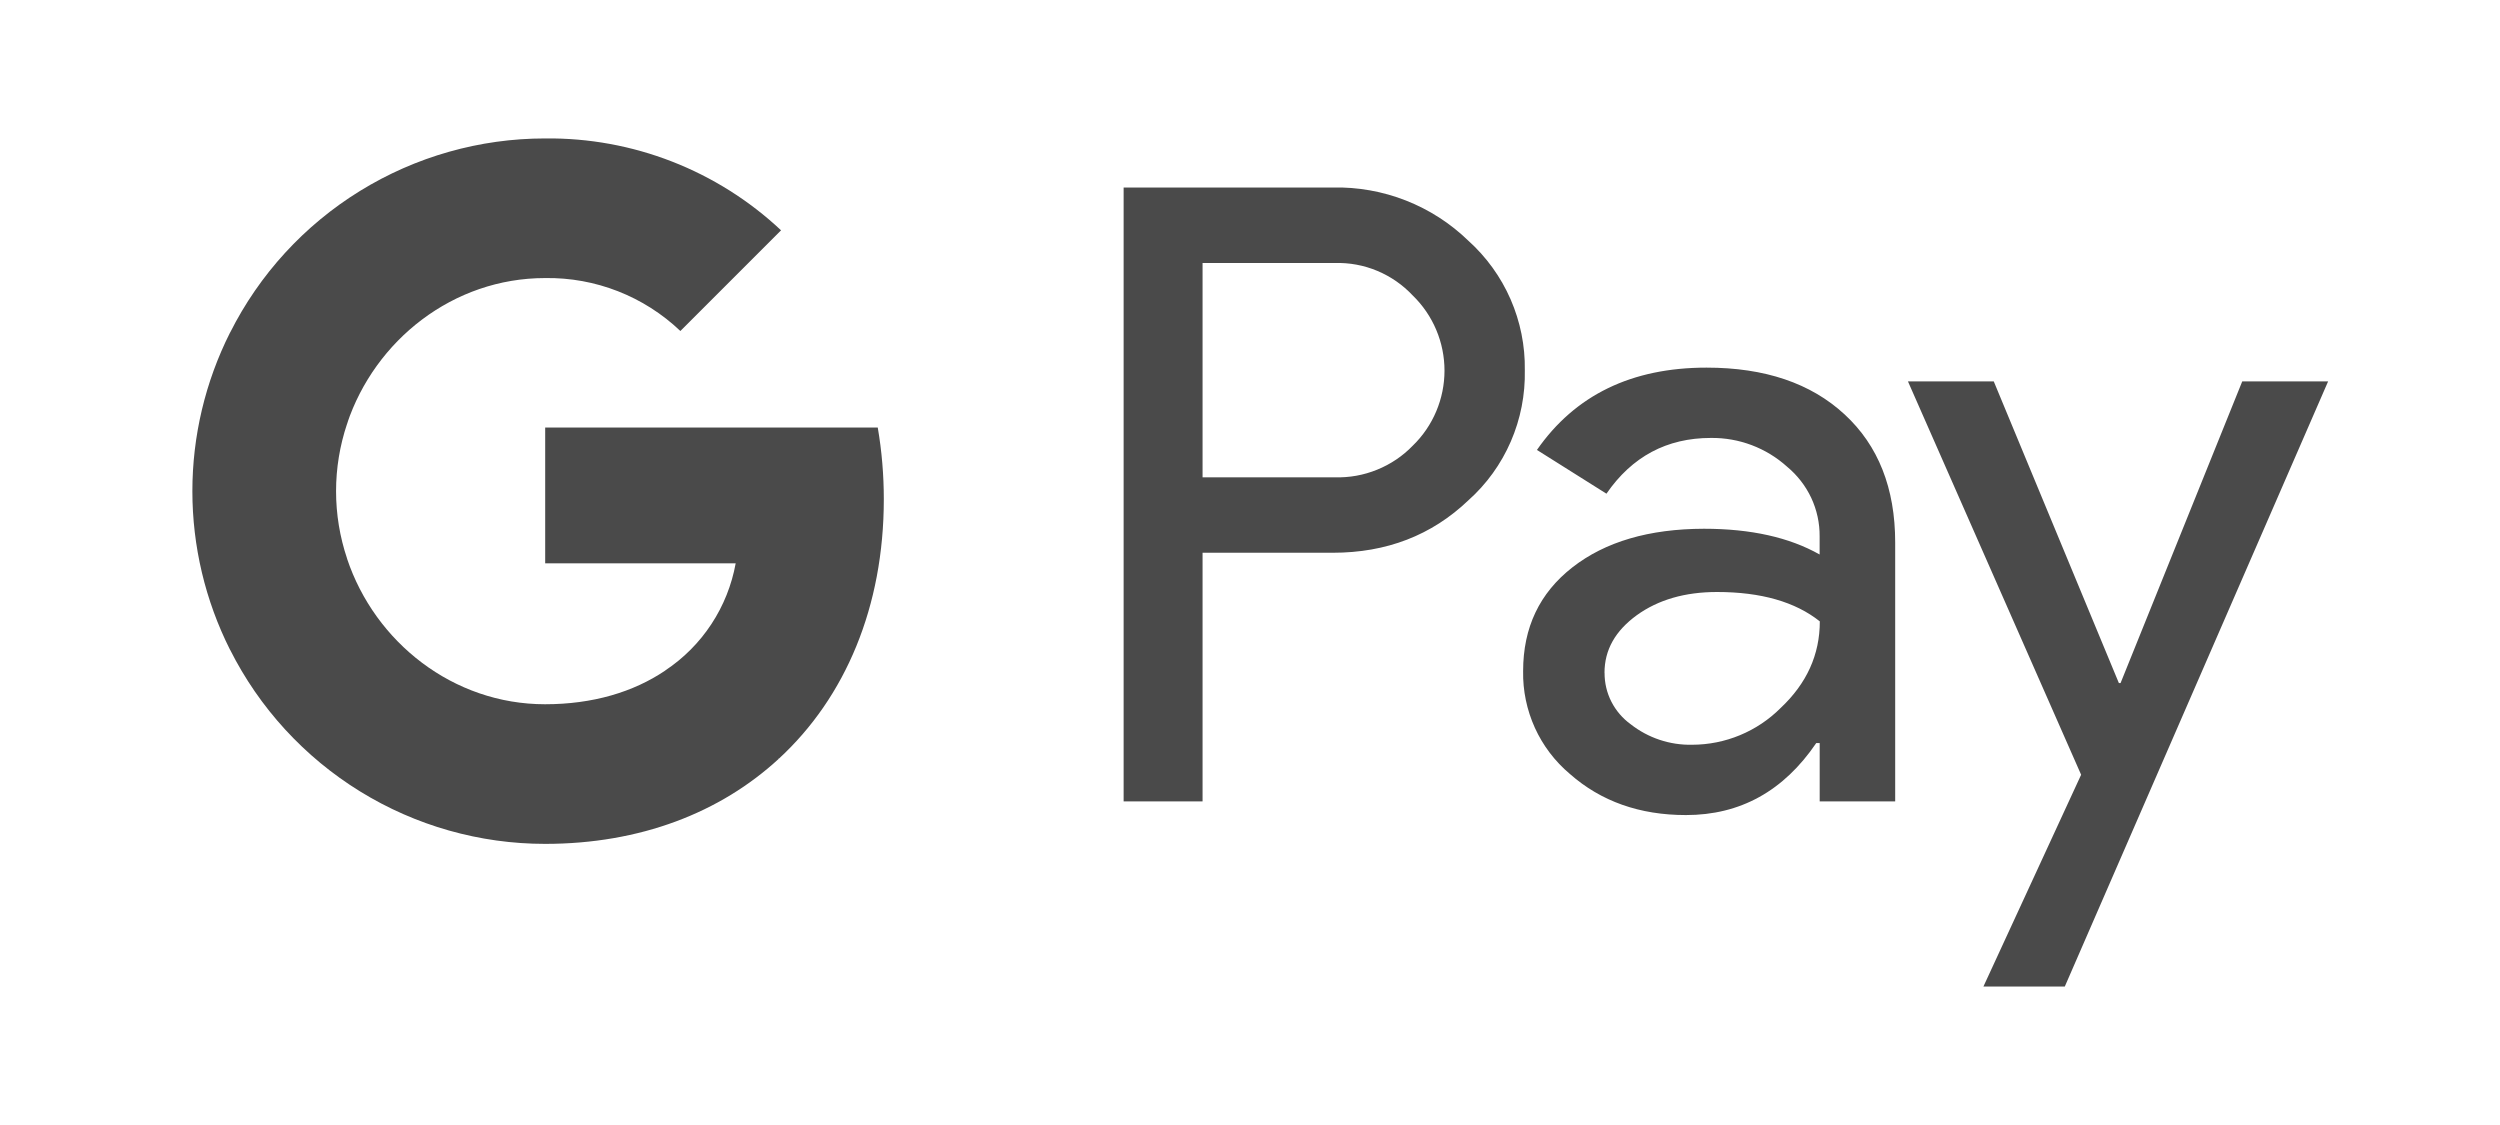
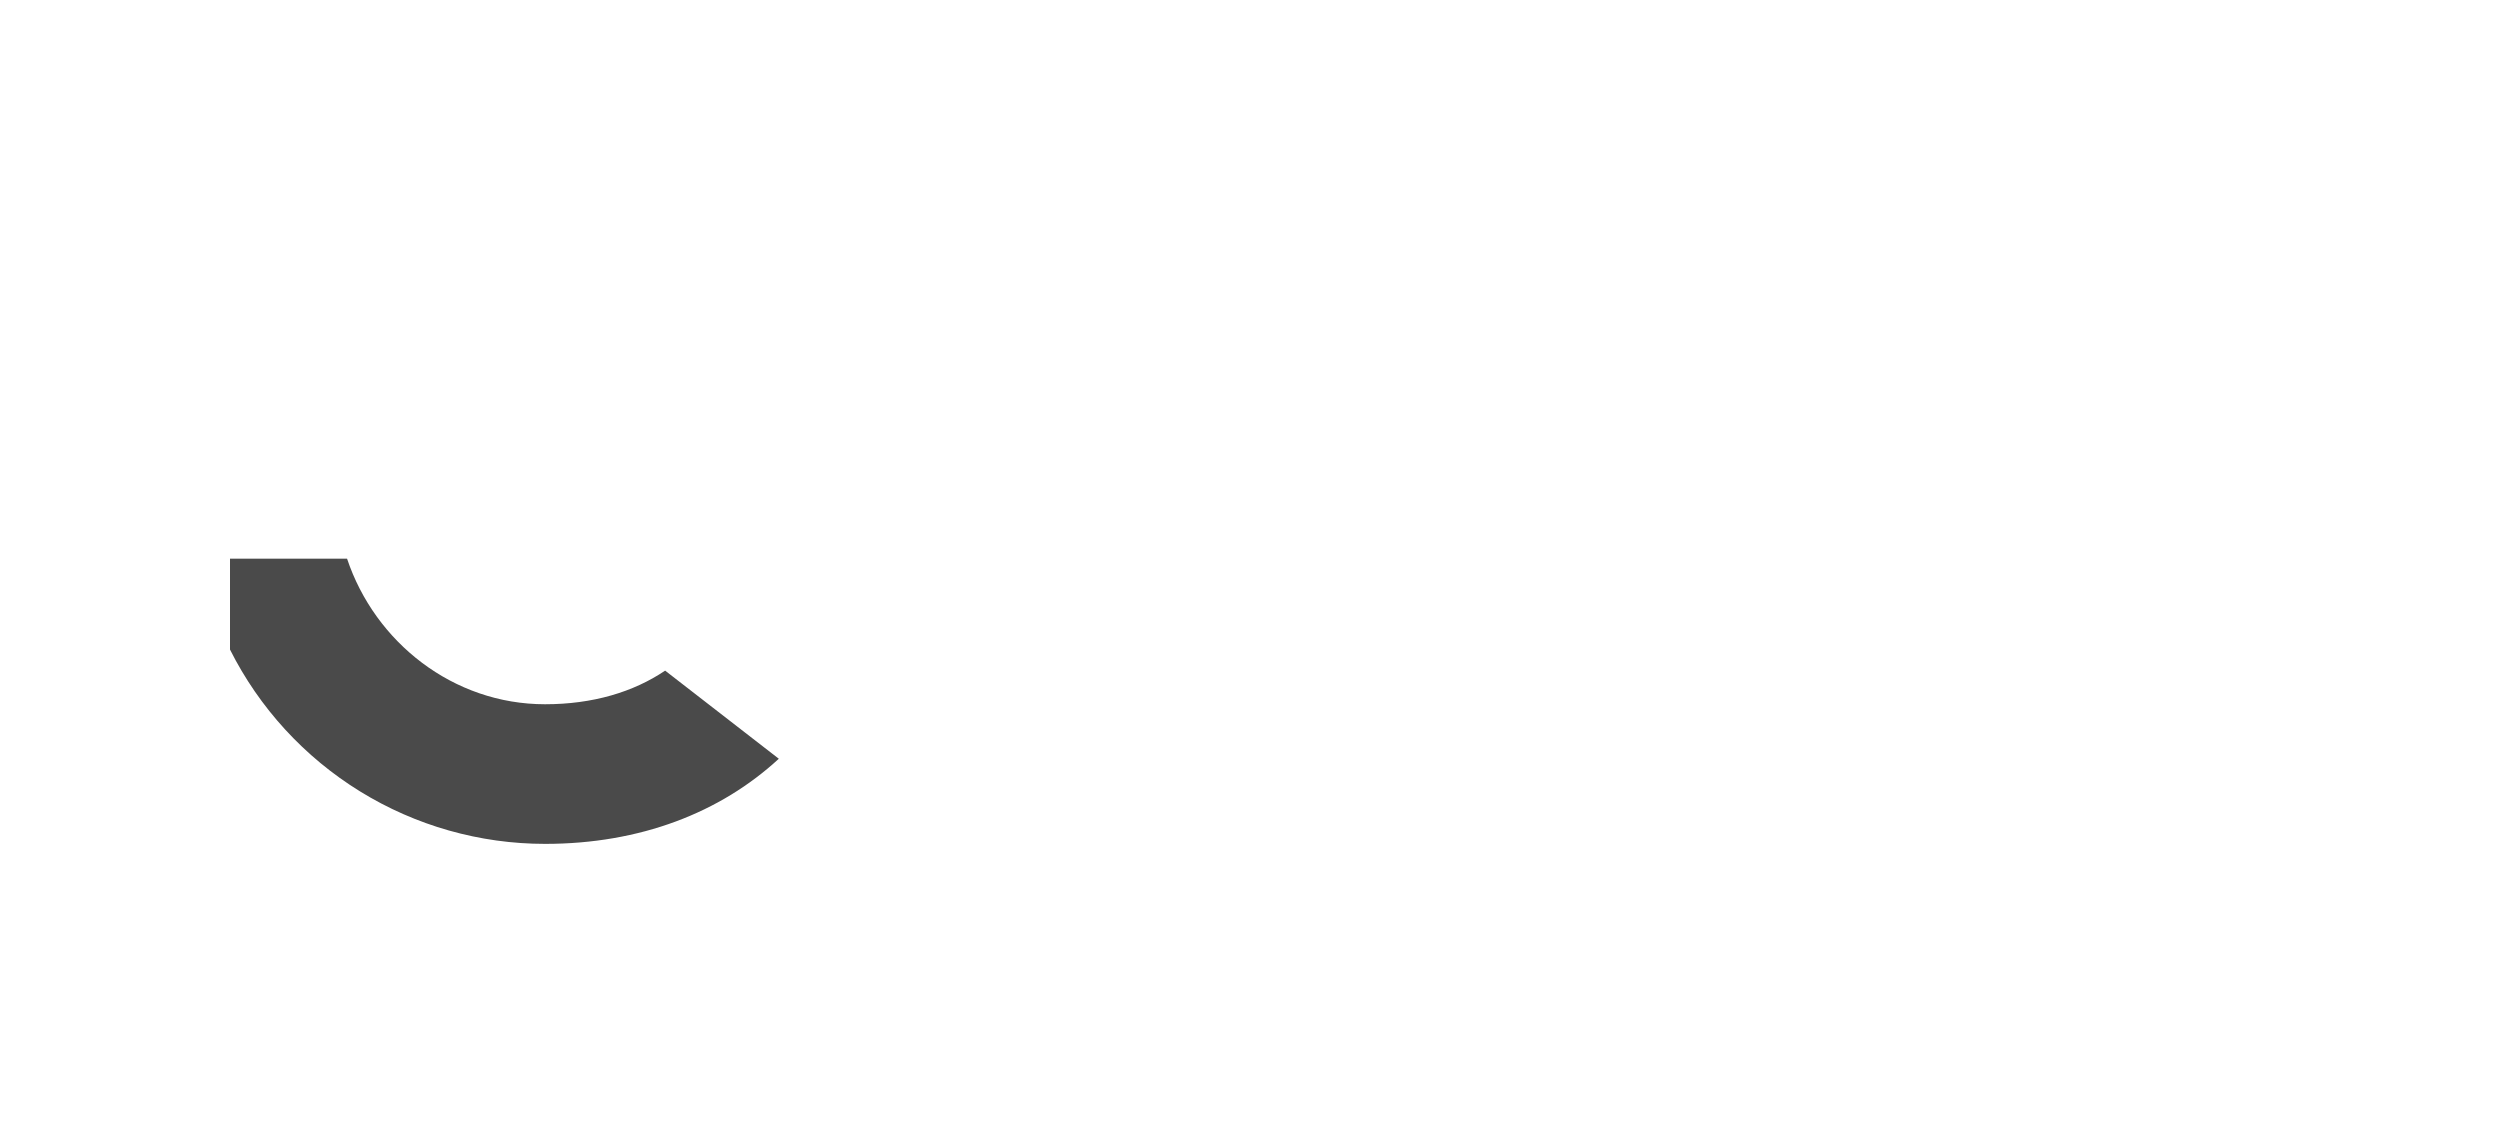
<svg xmlns="http://www.w3.org/2000/svg" width="40" height="18" viewBox="0 0 40 18" fill="none">
-   <path d="M19.241 8.844V12.822H17.978V3H21.325C21.724 2.991 22.122 3.062 22.494 3.208C22.866 3.354 23.205 3.572 23.492 3.85C23.782 4.111 24.013 4.431 24.169 4.788C24.325 5.146 24.403 5.532 24.397 5.922C24.405 6.315 24.329 6.704 24.173 7.064C24.017 7.424 23.785 7.746 23.492 8.007C22.907 8.565 22.184 8.844 21.325 8.844H19.24L19.241 8.844ZM19.241 4.209V7.637H21.356C21.588 7.644 21.819 7.603 22.034 7.515C22.249 7.428 22.444 7.297 22.605 7.13C22.766 6.974 22.893 6.787 22.98 6.581C23.067 6.375 23.112 6.153 23.112 5.93C23.112 5.706 23.067 5.484 22.98 5.278C22.893 5.072 22.766 4.885 22.605 4.729C22.446 4.559 22.252 4.424 22.037 4.334C21.822 4.244 21.59 4.201 21.356 4.208H19.241V4.209ZM27.305 5.882C28.238 5.882 28.973 6.131 29.513 6.63C30.053 7.128 30.323 7.812 30.323 8.68V12.822H29.115V11.889H29.06C28.538 12.657 27.843 13.041 26.975 13.041C26.235 13.041 25.616 12.822 25.118 12.383C24.878 12.181 24.687 11.929 24.558 11.645C24.429 11.36 24.364 11.05 24.37 10.737C24.37 10.041 24.632 9.489 25.158 9.078C25.684 8.667 26.386 8.462 27.263 8.46C28.013 8.46 28.63 8.598 29.114 8.872V8.583C29.116 8.37 29.07 8.159 28.98 7.966C28.889 7.773 28.757 7.603 28.593 7.467C28.259 7.166 27.825 7.002 27.375 7.007C26.67 7.007 26.113 7.304 25.703 7.899L24.591 7.199C25.202 6.321 26.106 5.882 27.305 5.882H27.305ZM25.673 10.764C25.672 10.925 25.709 11.084 25.782 11.227C25.855 11.37 25.961 11.494 26.091 11.588C26.37 11.807 26.717 11.923 27.071 11.916C27.604 11.916 28.114 11.704 28.49 11.328C28.909 10.934 29.117 10.473 29.117 9.942C28.724 9.629 28.175 9.472 27.472 9.472C26.959 9.472 26.532 9.596 26.189 9.843C25.844 10.094 25.672 10.398 25.672 10.765L25.673 10.764ZM37.25 6.102L33.037 15.784H31.735L33.298 12.396L30.527 6.102H31.9L33.902 10.929H33.929L35.876 6.102H37.25ZM14.141 7.987C14.141 7.602 14.109 7.218 14.044 6.84H8.723V9.013H11.771C11.708 9.36 11.576 9.691 11.382 9.986C11.189 10.28 10.937 10.533 10.643 10.728V12.138H12.463C13.528 11.156 14.141 9.705 14.141 7.987Z" fill="#4A4A4A" />
  <path d="M8.721 13.502C10.244 13.502 11.526 13.002 12.461 12.14L10.642 10.73C10.136 11.072 9.484 11.268 8.721 11.268C7.25 11.268 6 10.276 5.553 8.939H3.68V10.393C4.149 11.327 4.87 12.113 5.76 12.662C6.65 13.211 7.675 13.502 8.721 13.502Z" fill="#4A4A4A" />
-   <path d="M5.554 8.939C5.318 8.239 5.318 7.48 5.554 6.779V5.325H3.679C3.284 6.111 3.078 6.979 3.078 7.859C3.078 8.739 3.284 9.607 3.679 10.393L5.554 8.939Z" fill="#4A4A4A" />
-   <path d="M8.721 4.449C9.526 4.436 10.303 4.741 10.886 5.296L12.497 3.685C11.475 2.726 10.122 2.199 8.721 2.215C7.675 2.215 6.65 2.506 5.76 3.055C4.869 3.604 4.149 4.39 3.68 5.325L5.553 6.779C6 5.442 7.25 4.449 8.721 4.449Z" fill="#4A4A4A" />
</svg>